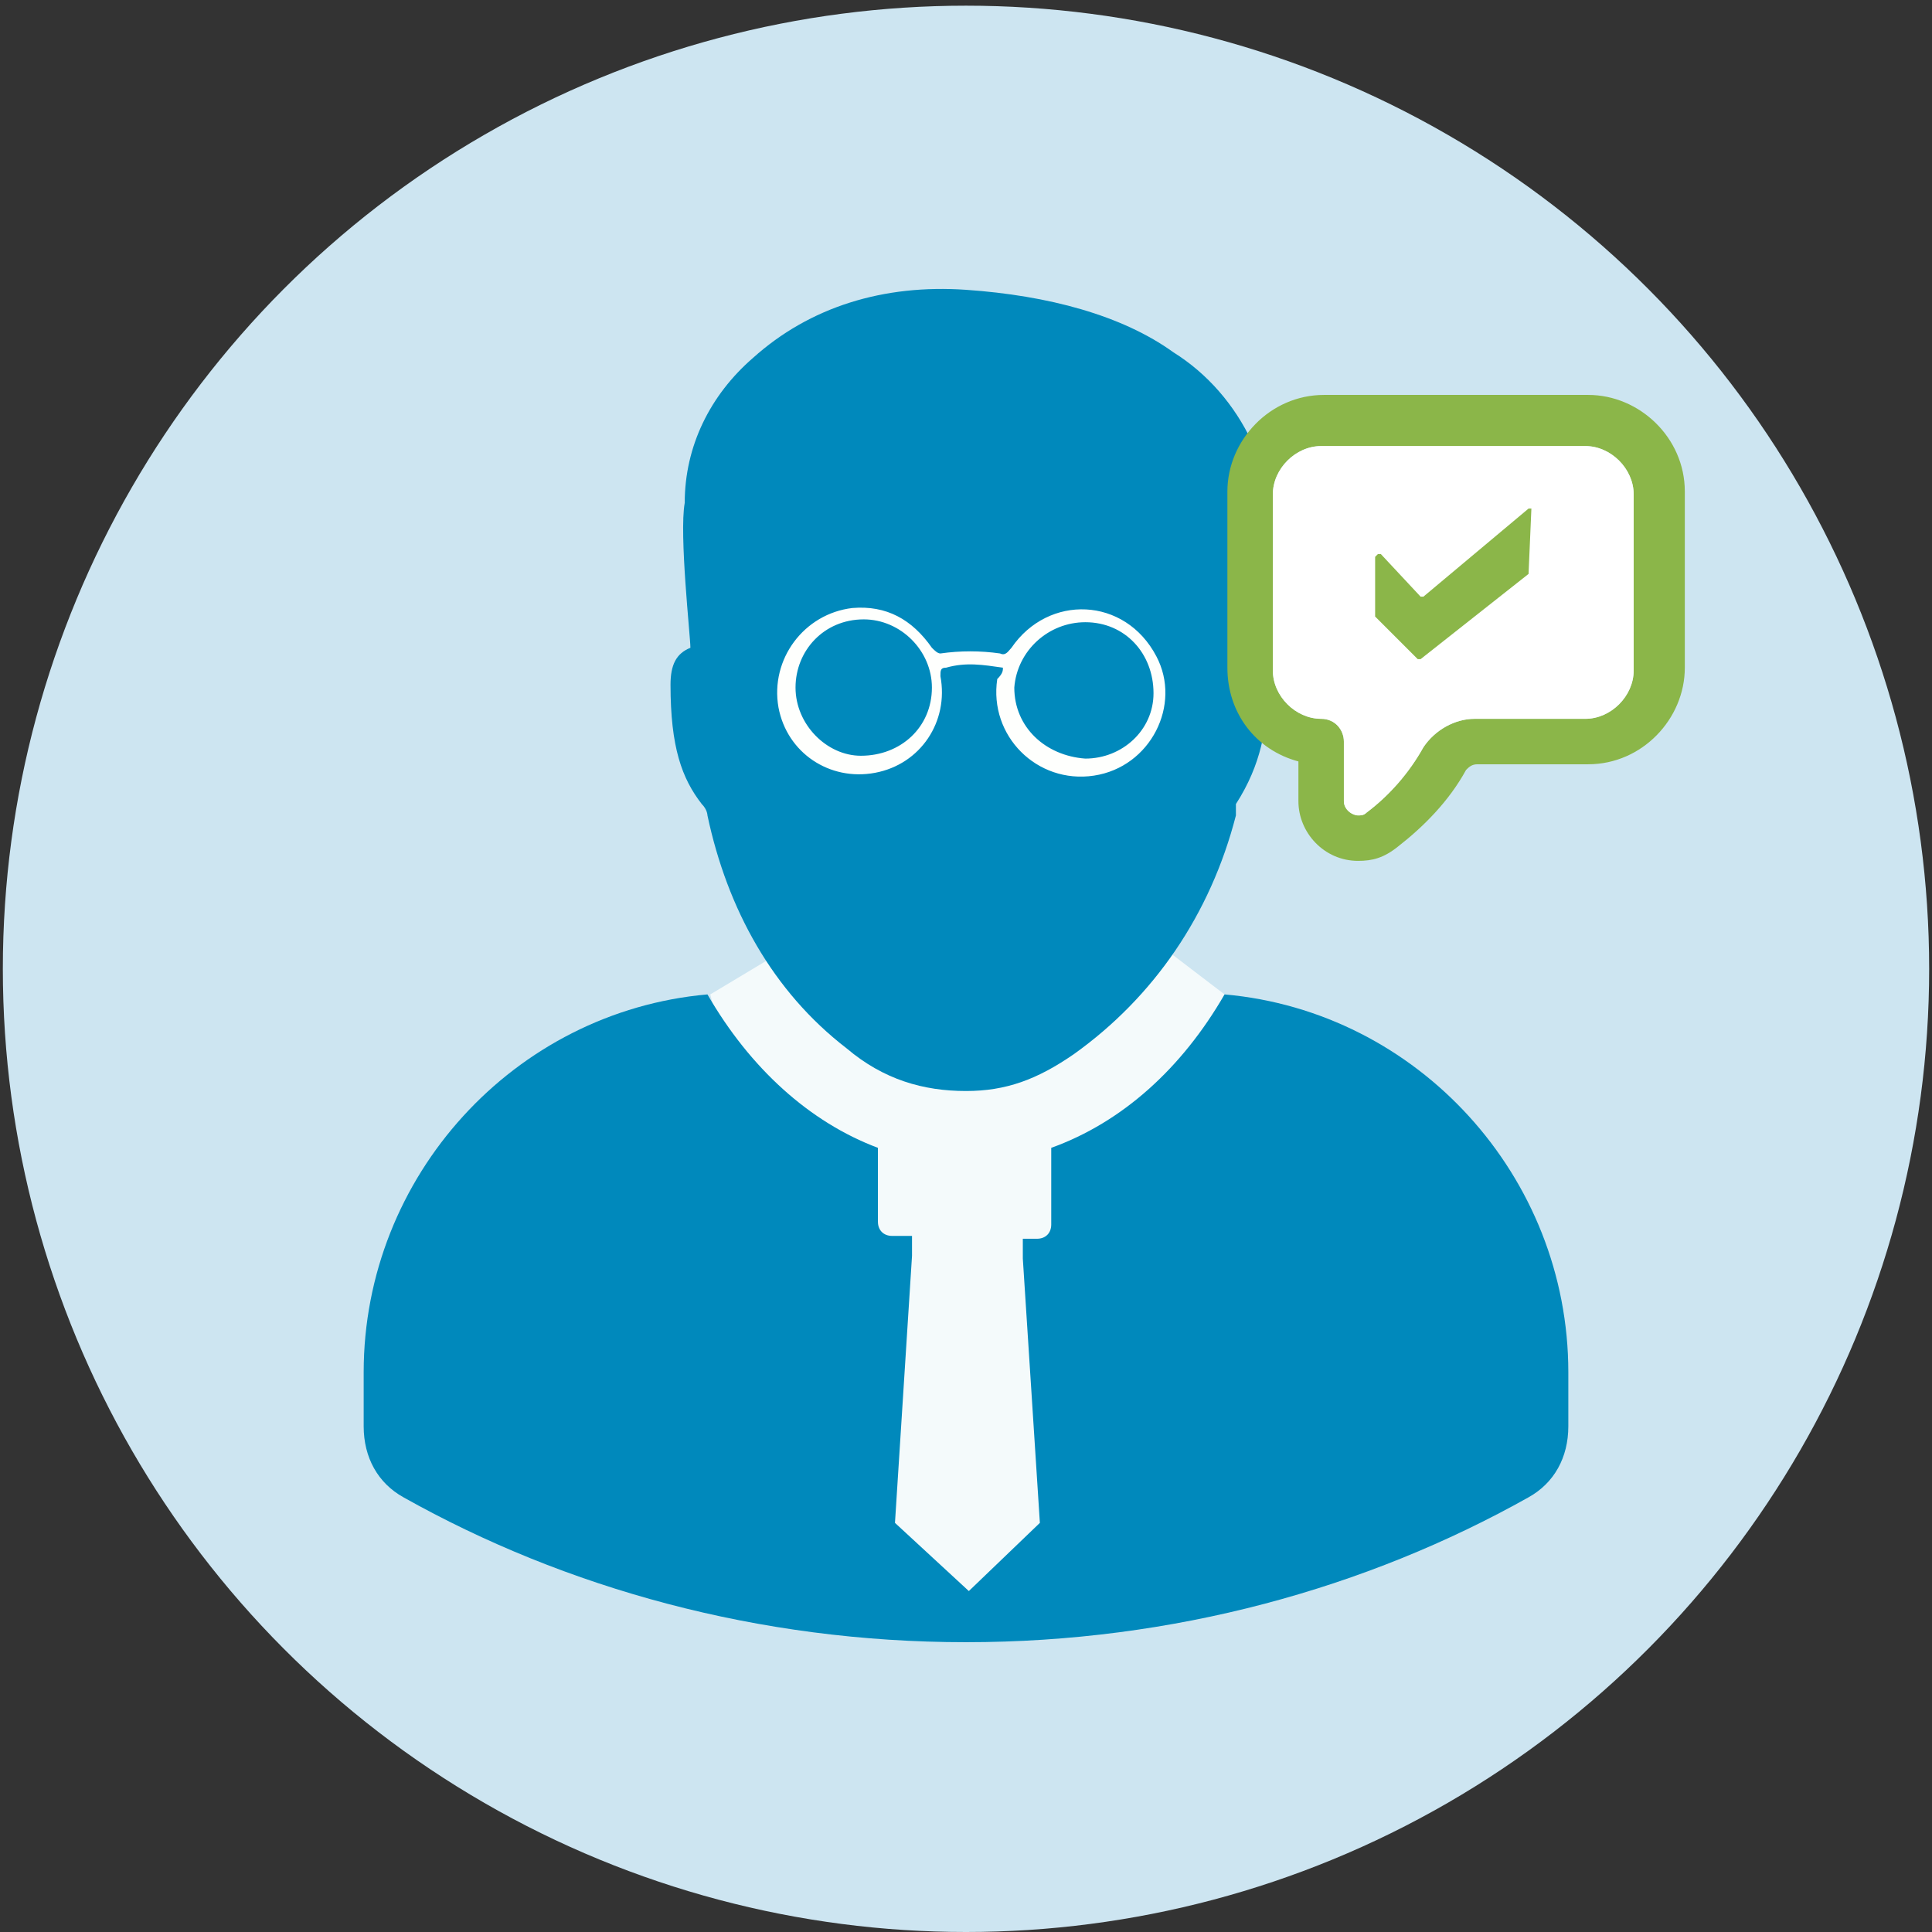
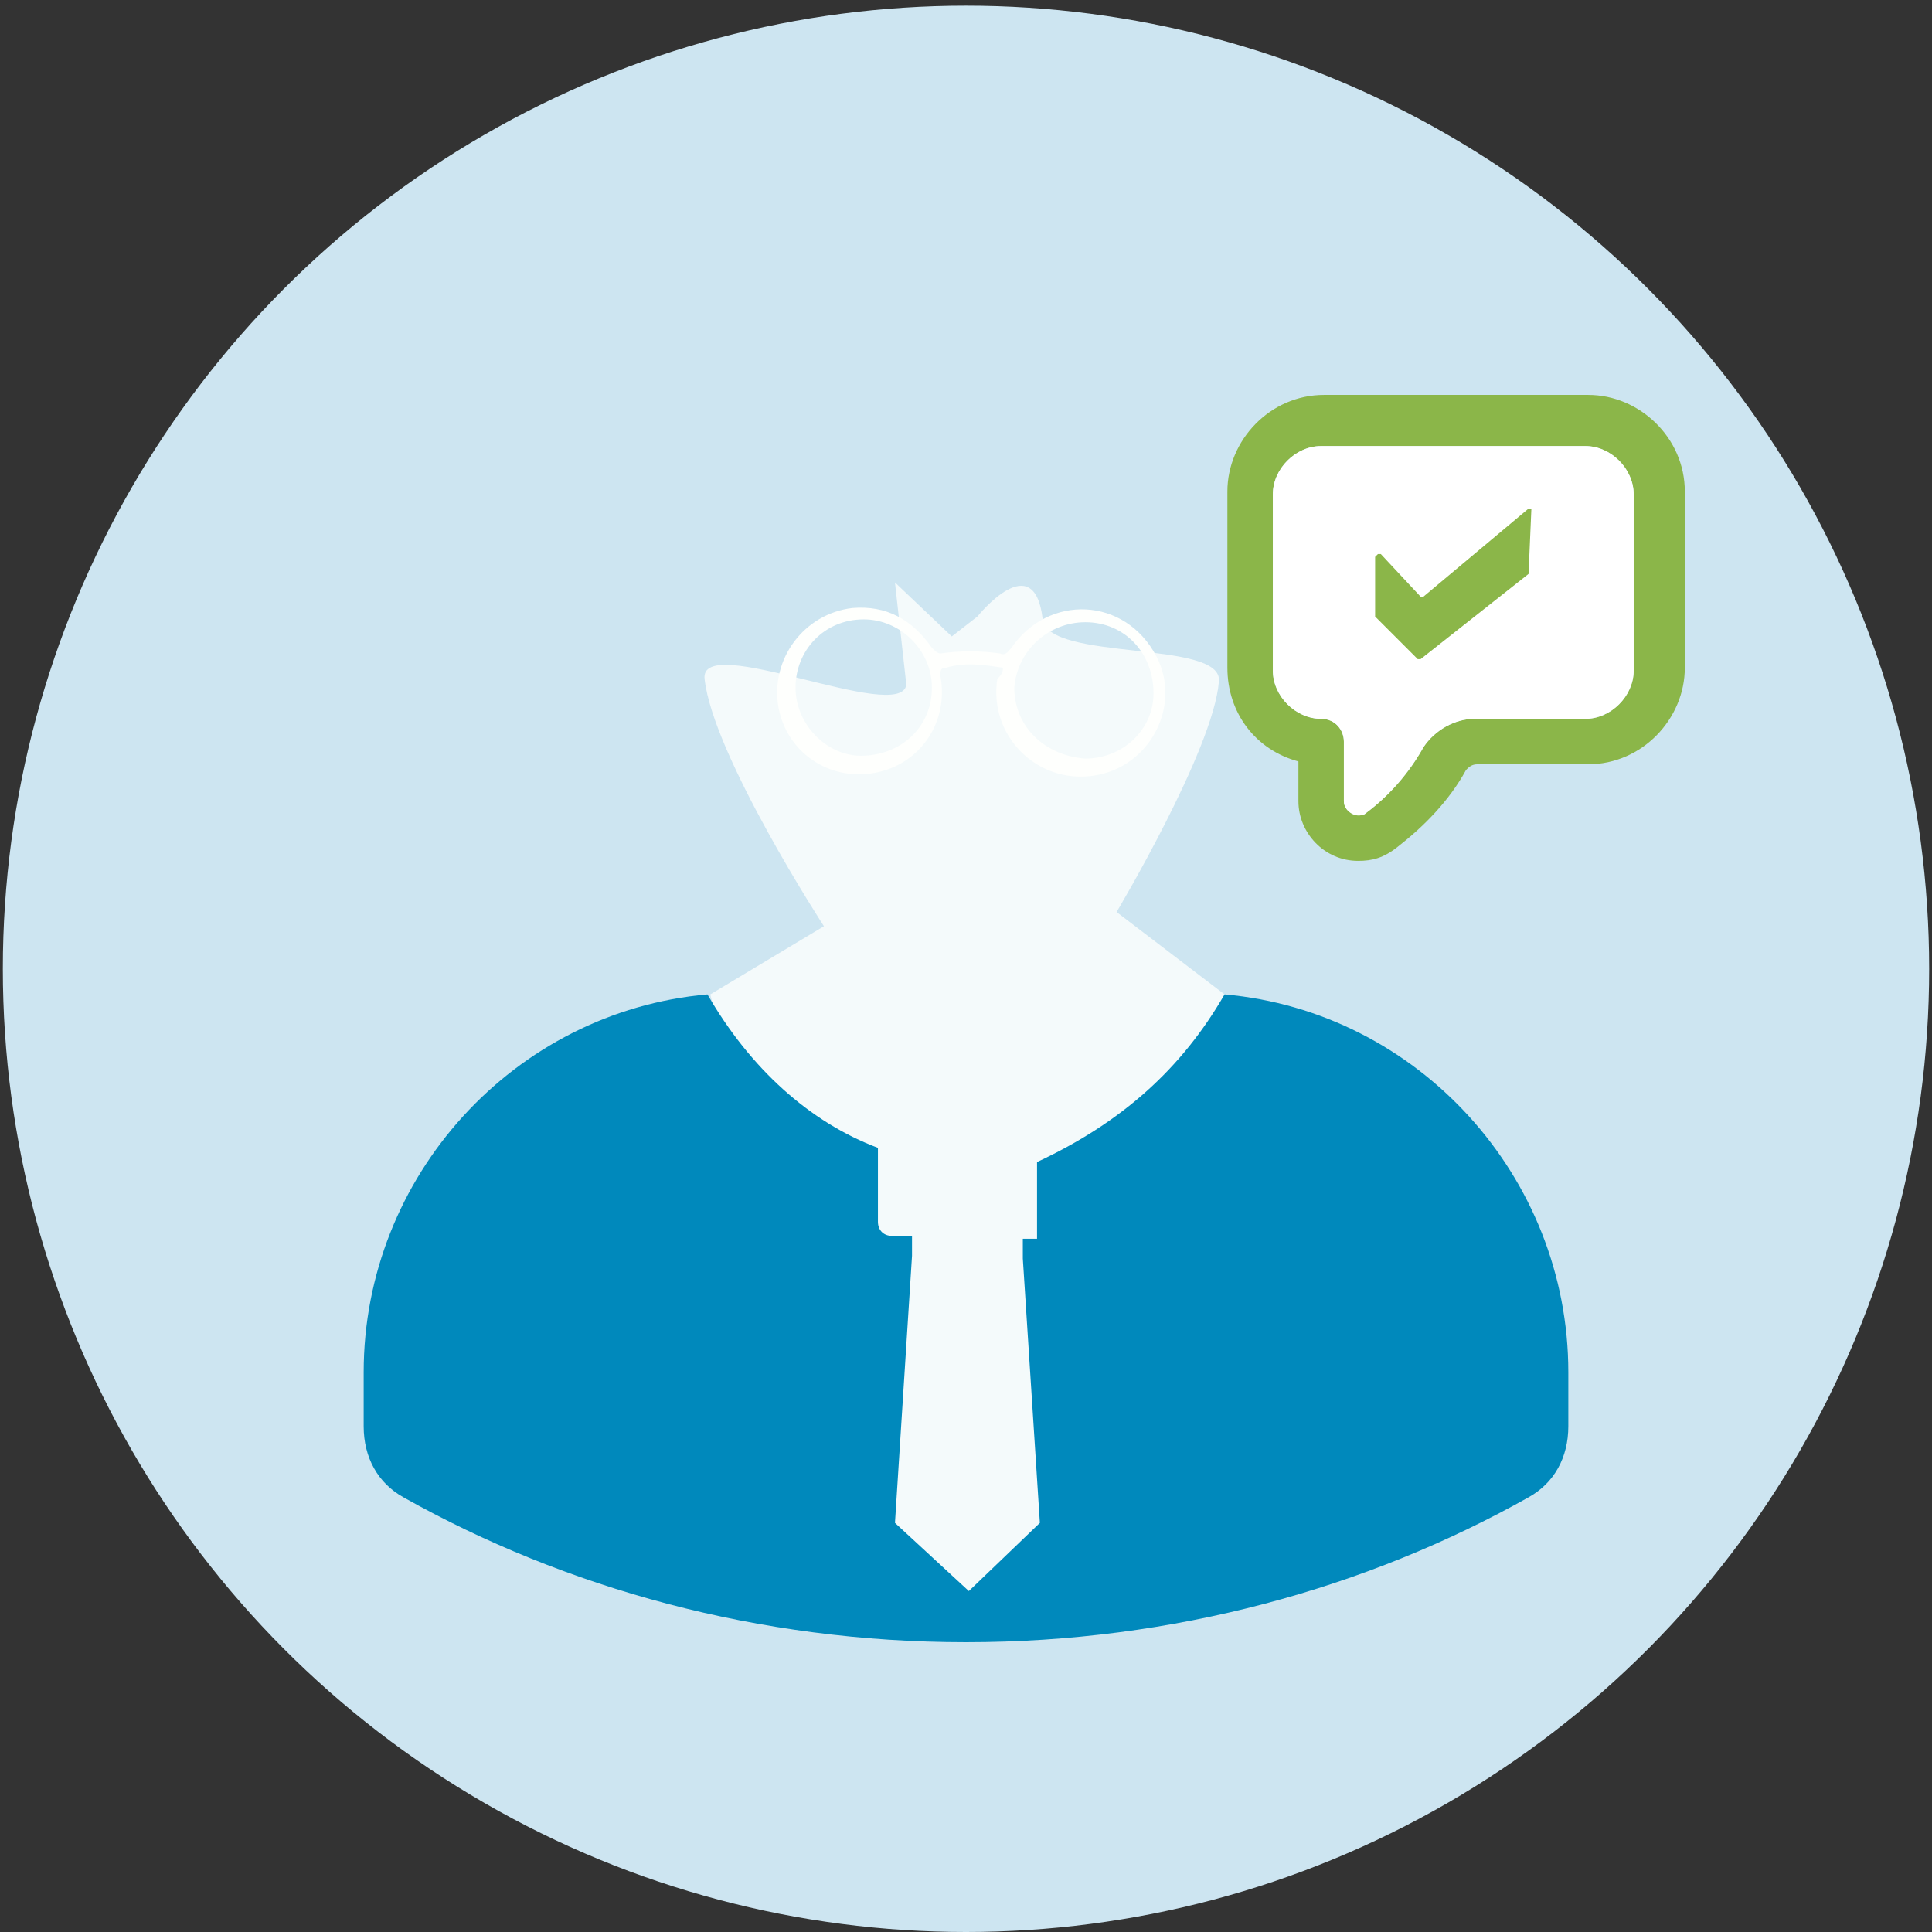
<svg xmlns="http://www.w3.org/2000/svg" version="1.1" x="0px" y="0px" viewBox="0 0 68 68" style="enable-background:new 0 0 68 68;" xml:space="preserve">
  <rect x="0" y="0" width="68" height="68" fill="#333333" stroke="none" />
  <style type="text/css">
	.st0{fill:#EDF1DB;}
	.st1{fill:url(#SVGID_1_);}
	.st2{fill:url(#SVGID_00000168834808850477035290000016894019071430785165_);}
	.st3{fill:url(#SVGID_00000063600779363065964010000016461064248136550070_);}
	.st4{fill:url(#SVGID_00000016756134610585702000000009116381341832426127_);}
	.st5{fill:url(#SVGID_00000147211872036256258480000012050427680203621278_);}
	.st6{fill:url(#SVGID_00000106140719762580254430000004328011046176692878_);}
	.st7{fill:#618F3F;}
	.st8{fill:url(#SVGID_00000159446272271838133740000010539714475614030251_);}
	.st9{fill:url(#SVGID_00000082352863121342927930000004804609693667544745_);}
	.st10{fill:url(#SVGID_00000010287679703891242220000002902363530987221909_);}
	.st11{fill:url(#SVGID_00000111901172774270180210000016832464928405590170_);}
	.st12{fill:#BFD067;}
	.st13{fill:#8AB53D;}
	.st14{fill:#709B3E;}
	.st15{fill:#6B5B4A;}
	.st16{fill:#474B2C;}
	.st17{fill:#79A53E;}
	.st18{fill:url(#SVGID_00000084496983966904248470000014142833455003286427_);}
	.st19{fill:url(#SVGID_00000004523309680234519070000005397479931001369493_);}
	.st20{fill:url(#SVGID_00000053519198749568975020000005353161649586875015_);}
	.st21{fill:url(#SVGID_00000174594416272407460990000003484345845511379631_);}
	.st22{fill:url(#SVGID_00000040567196944088366290000017011188450103914141_);}
	.st23{fill:url(#SVGID_00000019648271191553484300000012973411240472749741_);}
	.st24{fill:url(#SVGID_00000040561518030234466920000009590180040463119029_);}
	.st25{fill:url(#SVGID_00000024002226529001162100000004917065167221572483_);}
	.st26{fill:url(#SVGID_00000011718917648049173130000003470710523116635313_);}
	.st27{fill:url(#SVGID_00000026138564929897202050000009233681796534136463_);}
	.st28{fill:url(#SVGID_00000068661835829023540810000007467096451211546277_);}
	.st29{fill:url(#SVGID_00000116955826035481109080000006495466800700868484_);}
	.st30{fill:url(#SVGID_00000108283215382790170740000013943046436650754483_);}
	.st31{fill:url(#SVGID_00000096765920727271306370000012786509861296182415_);}
	.st32{fill:url(#SVGID_00000155865094192926892230000009104192099693861259_);}
	.st33{fill:url(#SVGID_00000157989317469413176320000010668805221682900659_);}
	.st34{fill:url(#SVGID_00000071546858070677650510000010655972785110795167_);}
	.st35{fill:url(#SVGID_00000054252021352629481590000012131340711852876678_);}
	.st36{fill:url(#SVGID_00000075868795109528683560000013101327432884073640_);}
	.st37{fill:url(#SVGID_00000002386748694922310450000011468831942661012906_);}
	.st38{fill:url(#SVGID_00000124132109320461541620000017337909966071271101_);}
	.st39{fill:url(#SVGID_00000098181465642910524590000009987197123919155133_);}
	.st40{fill:url(#SVGID_00000059292167197982198260000000084002508604953020_);}
	.st41{fill:url(#SVGID_00000083796369026774775420000006156387368423662479_);}
	.st42{fill:url(#SVGID_00000137134266732857547960000007381873989749906852_);}
	.st43{fill:url(#SVGID_00000114781765673273127820000010364648287398160783_);}
	.st44{fill:url(#SVGID_00000090978687100075806700000005338459336950020029_);}
	.st45{fill:url(#SVGID_00000123421379242085164020000016772791879066883245_);}
	.st46{fill:url(#SVGID_00000008857069884184862720000010384026997940007321_);}
	.st47{fill:url(#SVGID_00000160872309111869845890000006301841517846433438_);}
	.st48{fill:url(#SVGID_00000110442406982265007640000000313060183306287530_);}
	.st49{fill:url(#SVGID_00000139278779499018031270000004450021633278856621_);}
	.st50{fill:url(#SVGID_00000117653427457525355860000011214429049091232404_);}
	.st51{fill:url(#SVGID_00000006709805185713781350000000101991603160298635_);}
	.st52{fill:url(#SVGID_00000080188998759559873660000012097279291601192380_);}
	.st53{fill:url(#SVGID_00000063596630821215707100000006844721889766089634_);}
	.st54{fill:url(#SVGID_00000134945805287493394520000013751679923642487698_);}
	.st55{fill:url(#SVGID_00000102525565029719711150000007668753651892504749_);}
	.st56{fill:url(#SVGID_00000031203189234336569550000016849963903379820702_);}
	.st57{fill:url(#SVGID_00000015320641786522500650000003213327718944231079_);}
	.st58{fill:url(#SVGID_00000063626128494360991180000003640082077137792685_);}
	.st59{fill:url(#SVGID_00000096048499600830927630000000256107050047689356_);}
	.st60{fill:url(#SVGID_00000125601455282836417580000001034520432771670419_);}
	.st61{fill:url(#SVGID_00000155133373011350927340000017153916856996226210_);}
	.st62{fill:url(#SVGID_00000023280189186144942000000017654537830601132687_);}
	.st63{fill:url(#SVGID_00000072279745763266112410000004374184385256412575_);}
	.st64{fill:url(#SVGID_00000146485227165889869940000012492984348870334850_);}
	.st65{fill:url(#SVGID_00000005243233646177183590000015842324643811025542_);}
	.st66{fill:url(#SVGID_00000085212272422341662770000003521024747543396770_);}
	.st67{fill:url(#SVGID_00000147178183532495206260000014371839988798907320_);}
	.st68{fill:url(#SVGID_00000151504651832466206420000007908914867052965300_);}
	.st69{fill:url(#SVGID_00000068640440761092192500000005272579846316907948_);}
	.st70{fill:url(#SVGID_00000040536737179093307700000014935446642950847892_);}
	.st71{fill:url(#SVGID_00000072238906685016193120000005755414840684589485_);}
	.st72{fill:url(#SVGID_00000079451966496706649640000009575424051568314018_);}
	.st73{fill:url(#SVGID_00000084508176124925216190000007408370786076034975_);}
	.st74{fill:url(#SVGID_00000168806929986908676050000016217723271745435265_);}
	.st75{fill:url(#SVGID_00000119082274757225474160000006236752895157513136_);}
	.st76{fill:url(#SVGID_00000163061833803386646440000016672715302140591549_);}
	.st77{fill:url(#SVGID_00000023973970362966095320000011922608088608553915_);}
	.st78{fill:url(#SVGID_00000033351785288164980450000007464628897489972121_);}
	.st79{fill:url(#SVGID_00000001632795044791581270000015080440227251667902_);}
	.st80{fill:url(#SVGID_00000152255410222245199620000008016809478403059364_);}
	.st81{fill:url(#SVGID_00000034085627230294894930000001987118199551746978_);}
	.st82{fill:url(#SVGID_00000125571772305820428720000003389183060516563337_);}
	.st83{fill:url(#SVGID_00000039101817900203396780000007866585983331567507_);}
	.st84{fill:url(#SVGID_00000065067959035387086900000016659452681205175689_);}
	.st85{fill:url(#SVGID_00000018195913820208412740000012636797315085881516_);}
	.st86{fill:url(#SVGID_00000034068128086774624090000017442404986168152472_);}
	.st87{fill:url(#SVGID_00000088094334864146981730000015521112190432723390_);}
	.st88{fill:url(#SVGID_00000122707003827646138280000000071602695001388474_);}
	.st89{fill:url(#SVGID_00000052801854594947275980000006258998877010270343_);}
	.st90{fill:url(#SVGID_00000150093059461713713230000001565292597613060517_);}
	.st91{fill:url(#SVGID_00000129890748413393142800000017393792318679138451_);}
	.st92{fill:url(#SVGID_00000117661557911850500360000015338189718057244053_);}
	.st93{fill:url(#SVGID_00000121962279562069108030000012266495303918814348_);}
	.st94{fill:url(#SVGID_00000060013697776315618960000014763089332331626151_);}
	.st95{fill:url(#SVGID_00000138557749205889313410000014212415698361553069_);}
	.st96{fill:url(#SVGID_00000182521741725109408810000017557735117701072002_);}
	.st97{fill:url(#SVGID_00000121275563486957542430000002829847305150192830_);}
	.st98{fill:url(#SVGID_00000046315893255877653860000006905290999303462790_);}
	.st99{fill:url(#SVGID_00000068662566339937702230000008922682439687227521_);}
	.st100{fill:url(#SVGID_00000000221056125512007080000007957053110868200615_);}
	.st101{fill:url(#SVGID_00000016042798319356995440000016140024654008614047_);}
	.st102{fill:url(#SVGID_00000181794186521124447990000012925950998521131146_);}
	.st103{fill:url(#SVGID_00000145748013012122520270000005500967135096715401_);}
	.st104{fill:url(#SVGID_00000093856639830846972280000006430055010515472047_);}
	.st105{fill:url(#SVGID_00000110443653853625581900000013663301552918936711_);}
	.st106{fill:url(#SVGID_00000166660646378238692860000011489209037770481587_);}
	.st107{fill:url(#SVGID_00000104697610823992268990000016039298275307919032_);}
	.st108{fill:url(#SVGID_00000005963344820758785900000004670527834478552231_);}
	.st109{fill:url(#SVGID_00000160176034874286649700000004165494249757547449_);}
	.st110{fill:url(#SVGID_00000065075629720902297660000009396816053462730889_);}
	.st111{fill:url(#SVGID_00000168808120387400203090000014253670771471388335_);}
	.st112{fill:url(#SVGID_00000181771601028462006020000015138122662439582133_);}
	.st113{fill:url(#SVGID_00000137117495367230875200000006868766554075113369_);}
	.st114{fill:url(#SVGID_00000119117865423709936920000009096003341341183105_);}
	.st115{fill:url(#SVGID_00000061469236287697793490000006325416498856408995_);}
	.st116{fill:url(#SVGID_00000086682458721368784930000001806828093774888102_);}
	.st117{fill:url(#SVGID_00000151543389012206660620000016084468576025145763_);}
	.st118{fill:url(#SVGID_00000128463113886785570320000010174001105452394403_);}
	.st119{fill:url(#SVGID_00000046305130470307440480000013628504902676444802_);}
	.st120{fill:url(#SVGID_00000047048080681813896390000017918373048458371739_);}
	.st121{fill:url(#SVGID_00000093890104128428102000000001045442681496422275_);}
	.st122{fill:url(#SVGID_00000051377781238270461670000008560645364042848133_);}
	.st123{fill:url(#SVGID_00000083786195146200737560000004420935924269758382_);}
	.st124{fill:url(#SVGID_00000180340508283784375470000017602232857137746054_);}
	.st125{fill:url(#SVGID_00000124873881966264099190000008038394699589916332_);}
	.st126{fill:url(#SVGID_00000120558162892849845090000006640064016493973888_);}
	.st127{fill:url(#SVGID_00000110445412214203359950000013968238587005578154_);}
	.st128{fill:url(#SVGID_00000173841553398179288760000005725733642797555386_);}
	.st129{fill:url(#SVGID_00000125588524732822363080000015690033870168092323_);}
	.st130{fill:url(#SVGID_00000021819387806684928140000009377726739397327763_);}
	.st131{fill:url(#SVGID_00000041276039458851585220000003458103293034159542_);}
	.st132{fill:url(#SVGID_00000152260212422652170330000013833526119084295085_);}
	.st133{fill:url(#SVGID_00000137853286447680782580000000511306122264417441_);}
	.st134{fill:url(#SVGID_00000041275985704903751070000003172869773590072709_);}
	.st135{fill:url(#SVGID_00000161608701779593044030000005226905911918304173_);}
	.st136{fill:url(#SVGID_00000005979273218085343940000012239522654375492000_);}
	.st137{fill:url(#SVGID_00000066486927249496777340000016916983325186064536_);}
	.st138{fill:url(#SVGID_00000078748307352694237290000000383513940024922809_);}
	.st139{fill:url(#SVGID_00000019667275122204552140000018330988555595523254_);}
	.st140{fill:url(#SVGID_00000165227728489381051120000016104806010981655726_);}
	.st141{fill:url(#SVGID_00000049919411179245770160000017922236960307897513_);}
	.st142{fill:url(#SVGID_00000138535737265784675160000001537223337004894081_);}
	.st143{fill:url(#SVGID_00000023263581204288702270000007848061216075884198_);}
	.st144{fill:url(#SVGID_00000138566171478750013870000012595307642915788972_);}
	.st145{fill:url(#SVGID_00000160871284055835109570000001167860687574404753_);}
	.st146{fill:url(#SVGID_00000006704063524856395470000003424621743714993566_);}
	.st147{fill:url(#SVGID_00000163791856962425698230000017791360380001845900_);}
	.st148{fill:url(#SVGID_00000074438425137122491470000012760244277968374154_);}
	.st149{fill:url(#SVGID_00000051369395150688259540000017431583138458879387_);}
	.st150{fill:url(#SVGID_00000103238690204950186760000008181291052296037055_);}
	.st151{fill:url(#SVGID_00000147927745402179049070000000057368787030497938_);}
	.st152{fill:url(#SVGID_00000103247753168533516390000012404103370026804103_);}
	.st153{fill:url(#SVGID_00000143602102390241516150000008888233745627773316_);}
	.st154{fill:url(#SVGID_00000112593864881851660130000016204969565522869127_);}
	.st155{fill:url(#SVGID_00000097480224004548294480000004041318091360929198_);}
	.st156{fill:url(#SVGID_00000172411370515239546860000007525335911867219886_);}
	.st157{fill:url(#SVGID_00000000202951849750672960000005294769548679576490_);}
	.st158{fill:url(#SVGID_00000082328213355562650880000009032886909164145844_);}
	.st159{fill:url(#SVGID_00000139270865163002067410000013395332890844362646_);}
	.st160{fill:url(#SVGID_00000108266558621123665150000006510651370090061997_);}
	.st161{fill:url(#SVGID_00000178904991939294503990000016898854735638168989_);}
	.st162{fill:url(#SVGID_00000034773598570027815110000017685859690362737309_);}
	.st163{fill:url(#SVGID_00000071555516517311110280000017488444065477357748_);}
	.st164{fill:url(#SVGID_00000056386498521318987980000012749748637132892328_);}
	.st165{fill:url(#SVGID_00000091693753363734775940000008342281336340076437_);}
	.st166{fill:url(#SVGID_00000145747912705294209430000012618647743958846853_);}
	.st167{fill:url(#SVGID_00000093162919283565443870000003123120467007589259_);}
	.st168{fill:url(#SVGID_00000037688492902329907650000004808731063265619112_);}
	.st169{fill:url(#SVGID_00000035519092641806538910000012545921012169738120_);}
	.st170{fill:url(#SVGID_00000178163447861835435610000009207264086582396844_);}
	.st171{fill:url(#SVGID_00000137094034217945000530000013126367912190303883_);}
	.st172{fill:url(#SVGID_00000117658329634981915080000016366111196731597701_);}
	.st173{fill:url(#SVGID_00000070832984067919679870000014959853671412608661_);}
	.st174{fill:url(#SVGID_00000028290847006424969170000008489102253180783795_);}
	.st175{fill:url(#SVGID_00000081611721156715528850000004832514515886457782_);}
	
		.st176{fill:none;stroke:url(#SVGID_00000108280382112282557810000004958881659103024775_);stroke-width:0.9;stroke-linecap:round;stroke-linejoin:round;stroke-miterlimit:10;}
	
		.st177{fill:none;stroke:url(#SVGID_00000169539620951477273690000006360325331186998162_);stroke-width:0.9;stroke-linecap:round;stroke-linejoin:round;stroke-miterlimit:10;}
	
		.st178{fill:none;stroke:url(#SVGID_00000127758246345925379970000013162007489530814877_);stroke-width:0.9;stroke-linecap:round;stroke-linejoin:round;stroke-miterlimit:10;}
	
		.st179{fill:none;stroke:url(#SVGID_00000114782027838196469440000003370106180559738780_);stroke-width:0.9;stroke-linecap:round;stroke-linejoin:round;stroke-miterlimit:10;}
	
		.st180{fill:none;stroke:url(#SVGID_00000156557935297244598130000016620316129866256782_);stroke-width:0.9;stroke-linecap:round;stroke-linejoin:round;stroke-miterlimit:10;}
	
		.st181{fill:none;stroke:url(#SVGID_00000050630718406618080170000009515365448637534621_);stroke-width:0.9;stroke-linecap:round;stroke-linejoin:round;stroke-miterlimit:10;}
	
		.st182{fill:none;stroke:url(#SVGID_00000115509088863338414600000005758176394687840657_);stroke-width:0.9;stroke-linecap:round;stroke-linejoin:round;stroke-miterlimit:10;}
	
		.st183{fill:none;stroke:url(#SVGID_00000124162932231430398290000017586790521690307509_);stroke-width:0.9;stroke-linecap:round;stroke-linejoin:round;stroke-miterlimit:10;}
	.st184{fill:#CDE5F1;}
	.st185{opacity:0.5;fill:#FEFFFD;}
	.st186{fill:#8BB649;}
	.st187{fill:#0089BC;}
	.st188{fill:#FFFFFF;}
	.st189{opacity:0.8;fill:#FEFFFD;}
	.st190{fill-rule:evenodd;clip-rule:evenodd;fill:#0089BC;}
	.st191{fill:#C52D2C;}
	.st192{fill:#FEFFFD;}
	.st193{fill:none;stroke:#0089BC;stroke-width:1.046;stroke-miterlimit:10;}
	.st194{opacity:0.8;fill:#FFFFFF;}
	.st195{opacity:0.8;fill:#8BB649;}
</style>
  <g id="Layer_1">
    <g>
      <circle class="st184" cx="34" cy="34.1" r="33.9" />
      <g>
        <path class="st189" d="M30.3,56.1l8,0.6V42l7.4-5.7L43.1,35l-3.8-2.9c0,0,3.4-5.7,3.6-8.1c0.2-1.5-6-0.7-6.2-2.2     c-0.3-2.6-2.3-0.1-2.3-0.1l-0.9,0.7l-2-1.9l0.4,3.6c0,0,0.4-2.6,0,0c-0.2,1.4-7.3-1.9-7.1-0.2c0.3,2.7,4.2,8.7,4.2,8.7L25,35     L30.3,56.1z" />
-         <path class="st190" d="M43.1,35c6.8,0.6,12.1,6.4,12.1,13.3v1.9c0,1.1-0.5,2-1.4,2.5c-5.7,3.2-12.5,5.1-19.8,5.1     s-14.1-1.9-19.8-5.1c-0.9-0.5-1.4-1.4-1.4-2.5v-1.9c0-6.9,5.3-12.7,12.1-13.3c1.5,2.6,3.6,4.5,6,5.4c0,0,0,0.1,0,0.1V43     c0,0.3,0.2,0.5,0.5,0.5h0.7l0,0.7l-0.6,9.4l0,0l2.6,2.4l2.5-2.4h0l0,0h0L36,44.3l0-0.7h0.5c0.3,0,0.5-0.2,0.5-0.5v-2.6l0-0.1     C39.5,39.5,41.6,37.6,43.1,35L43.1,35z" />
-         <path class="st187" d="M44.2,23c0.2,0.2,0.4,1.3,0.4,1.3c0,1.3-0.2,2.6-1.1,4v0.4c-0.9,3.5-2.9,6.4-5.7,8.4     c-1.3,0.9-2.4,1.3-3.8,1.3c-1.5,0-2.9-0.4-4.2-1.5c-2.6-2-4.2-4.9-4.9-8.2c0,0,0-0.2-0.2-0.4c-0.7-0.9-1.1-2-1.1-4.2     c0-0.7,0.2-1.1,0.7-1.3c0-0.4-0.4-4-0.2-5.1c0-2,0.9-3.8,2.4-5.1c2-1.8,4.6-2.6,7.5-2.4c2.9,0.2,5.5,0.9,7.3,2.2     c2.4,1.5,3.8,4.4,3.5,7.5C44.6,20.3,44.2,22.7,44.2,23z" />
+         <path class="st190" d="M43.1,35c6.8,0.6,12.1,6.4,12.1,13.3v1.9c0,1.1-0.5,2-1.4,2.5c-5.7,3.2-12.5,5.1-19.8,5.1     s-14.1-1.9-19.8-5.1c-0.9-0.5-1.4-1.4-1.4-2.5v-1.9c0-6.9,5.3-12.7,12.1-13.3c1.5,2.6,3.6,4.5,6,5.4c0,0,0,0.1,0,0.1V43     c0,0.3,0.2,0.5,0.5,0.5h0.7l0,0.7l-0.6,9.4l0,0l2.6,2.4l2.5-2.4h0l0,0h0L36,44.3l0-0.7h0.5v-2.6l0-0.1     C39.5,39.5,41.6,37.6,43.1,35L43.1,35z" />
        <path class="st192" d="M35.3,23.5c-0.7-0.1-1.3-0.2-2,0c-0.2,0-0.2,0.1-0.2,0.3c0.3,1.6-0.7,3.1-2.3,3.4     c-1.6,0.3-3.1-0.7-3.4-2.3c-0.3-1.7,0.9-3.3,2.6-3.5c1.2-0.1,2.1,0.4,2.8,1.4c0.1,0.1,0.2,0.2,0.3,0.2c0.7-0.1,1.4-0.1,2.1,0     c0.2,0.1,0.3-0.1,0.4-0.2c1.3-1.9,4-1.8,5.1,0.3c0.9,1.7-0.2,3.9-2.2,4.2c-2,0.3-3.7-1.4-3.4-3.4C35.3,23.7,35.3,23.6,35.3,23.5z      M38.2,26.7c1.3,0,2.4-1,2.4-2.3c0-1.4-1-2.5-2.4-2.5c-1.3,0-2.4,1-2.5,2.3C35.7,25.6,36.8,26.6,38.2,26.7z M30.4,21.8     c-1.4,0-2.4,1.1-2.4,2.4c0,1.3,1.1,2.4,2.3,2.4c1.4,0,2.5-1,2.5-2.4C32.8,22.9,31.7,21.8,30.4,21.8z" />
      </g>
      <g>
        <g>
          <g>
            <path class="st186" d="M47.8,30.3c-1.2,0-2.1-1-2.1-2.1v-1.4c-1.5-0.4-2.5-1.7-2.5-3.3l0-6.2c0-1.8,1.5-3.4,3.4-3.4h9.3       c1.8,0,3.4,1.5,3.4,3.4v6.2c0,1.8-1.5,3.4-3.4,3.4h-3.9c-0.2,0-0.3,0.1-0.4,0.2c-0.6,1.1-1.5,2-2.4,2.7       C48.7,30.2,48.3,30.3,47.8,30.3L47.8,30.3z M46.5,15.7c-0.9,0-1.7,0.8-1.7,1.7v6.2c0,0.9,0.8,1.7,1.7,1.7       c0.5,0,0.8,0.4,0.8,0.8v2.1c0,0.3,0.3,0.5,0.5,0.5c0.1,0,0.2,0,0.3-0.1c0.8-0.6,1.5-1.4,2-2.3c0.4-0.6,1.1-1,1.8-1h3.9       c0.9,0,1.7-0.8,1.7-1.7v-6.2c0-0.9-0.8-1.7-1.7-1.7L46.5,15.7z" />
          </g>
          <path class="st188" d="M46.5,15.7c-0.9,0-1.7,0.8-1.7,1.7v6.2c0,0.9,0.8,1.7,1.7,1.7c0.5,0,0.8,0.4,0.8,0.8v2.1      c0,0.3,0.3,0.5,0.5,0.5c0.1,0,0.2,0,0.3-0.1c0.8-0.6,1.5-1.4,2-2.3c0.4-0.6,1.1-1,1.8-1h3.9c0.9,0,1.7-0.8,1.7-1.7v-6.2      c0-0.9-0.8-1.7-1.7-1.7L46.5,15.7z" />
        </g>
        <g>
          <path class="st186" d="M53.8,20.2L53.8,20.2l-3.8,3c0,0,0,0-0.1,0l-1.5-1.5c0,0,0,0,0,0l0-2.1h0c0,0,0,0,0.1-0.1      c0,0,0.1,0,0.1,0l1.4,1.5c0,0,0,0,0.1,0l3.7-3.1c0,0,0.1,0,0.1,0L53.8,20.2z" />
        </g>
      </g>
    </g>
  </g>
  <g id="Isolation_Mode">
</g>
</svg>